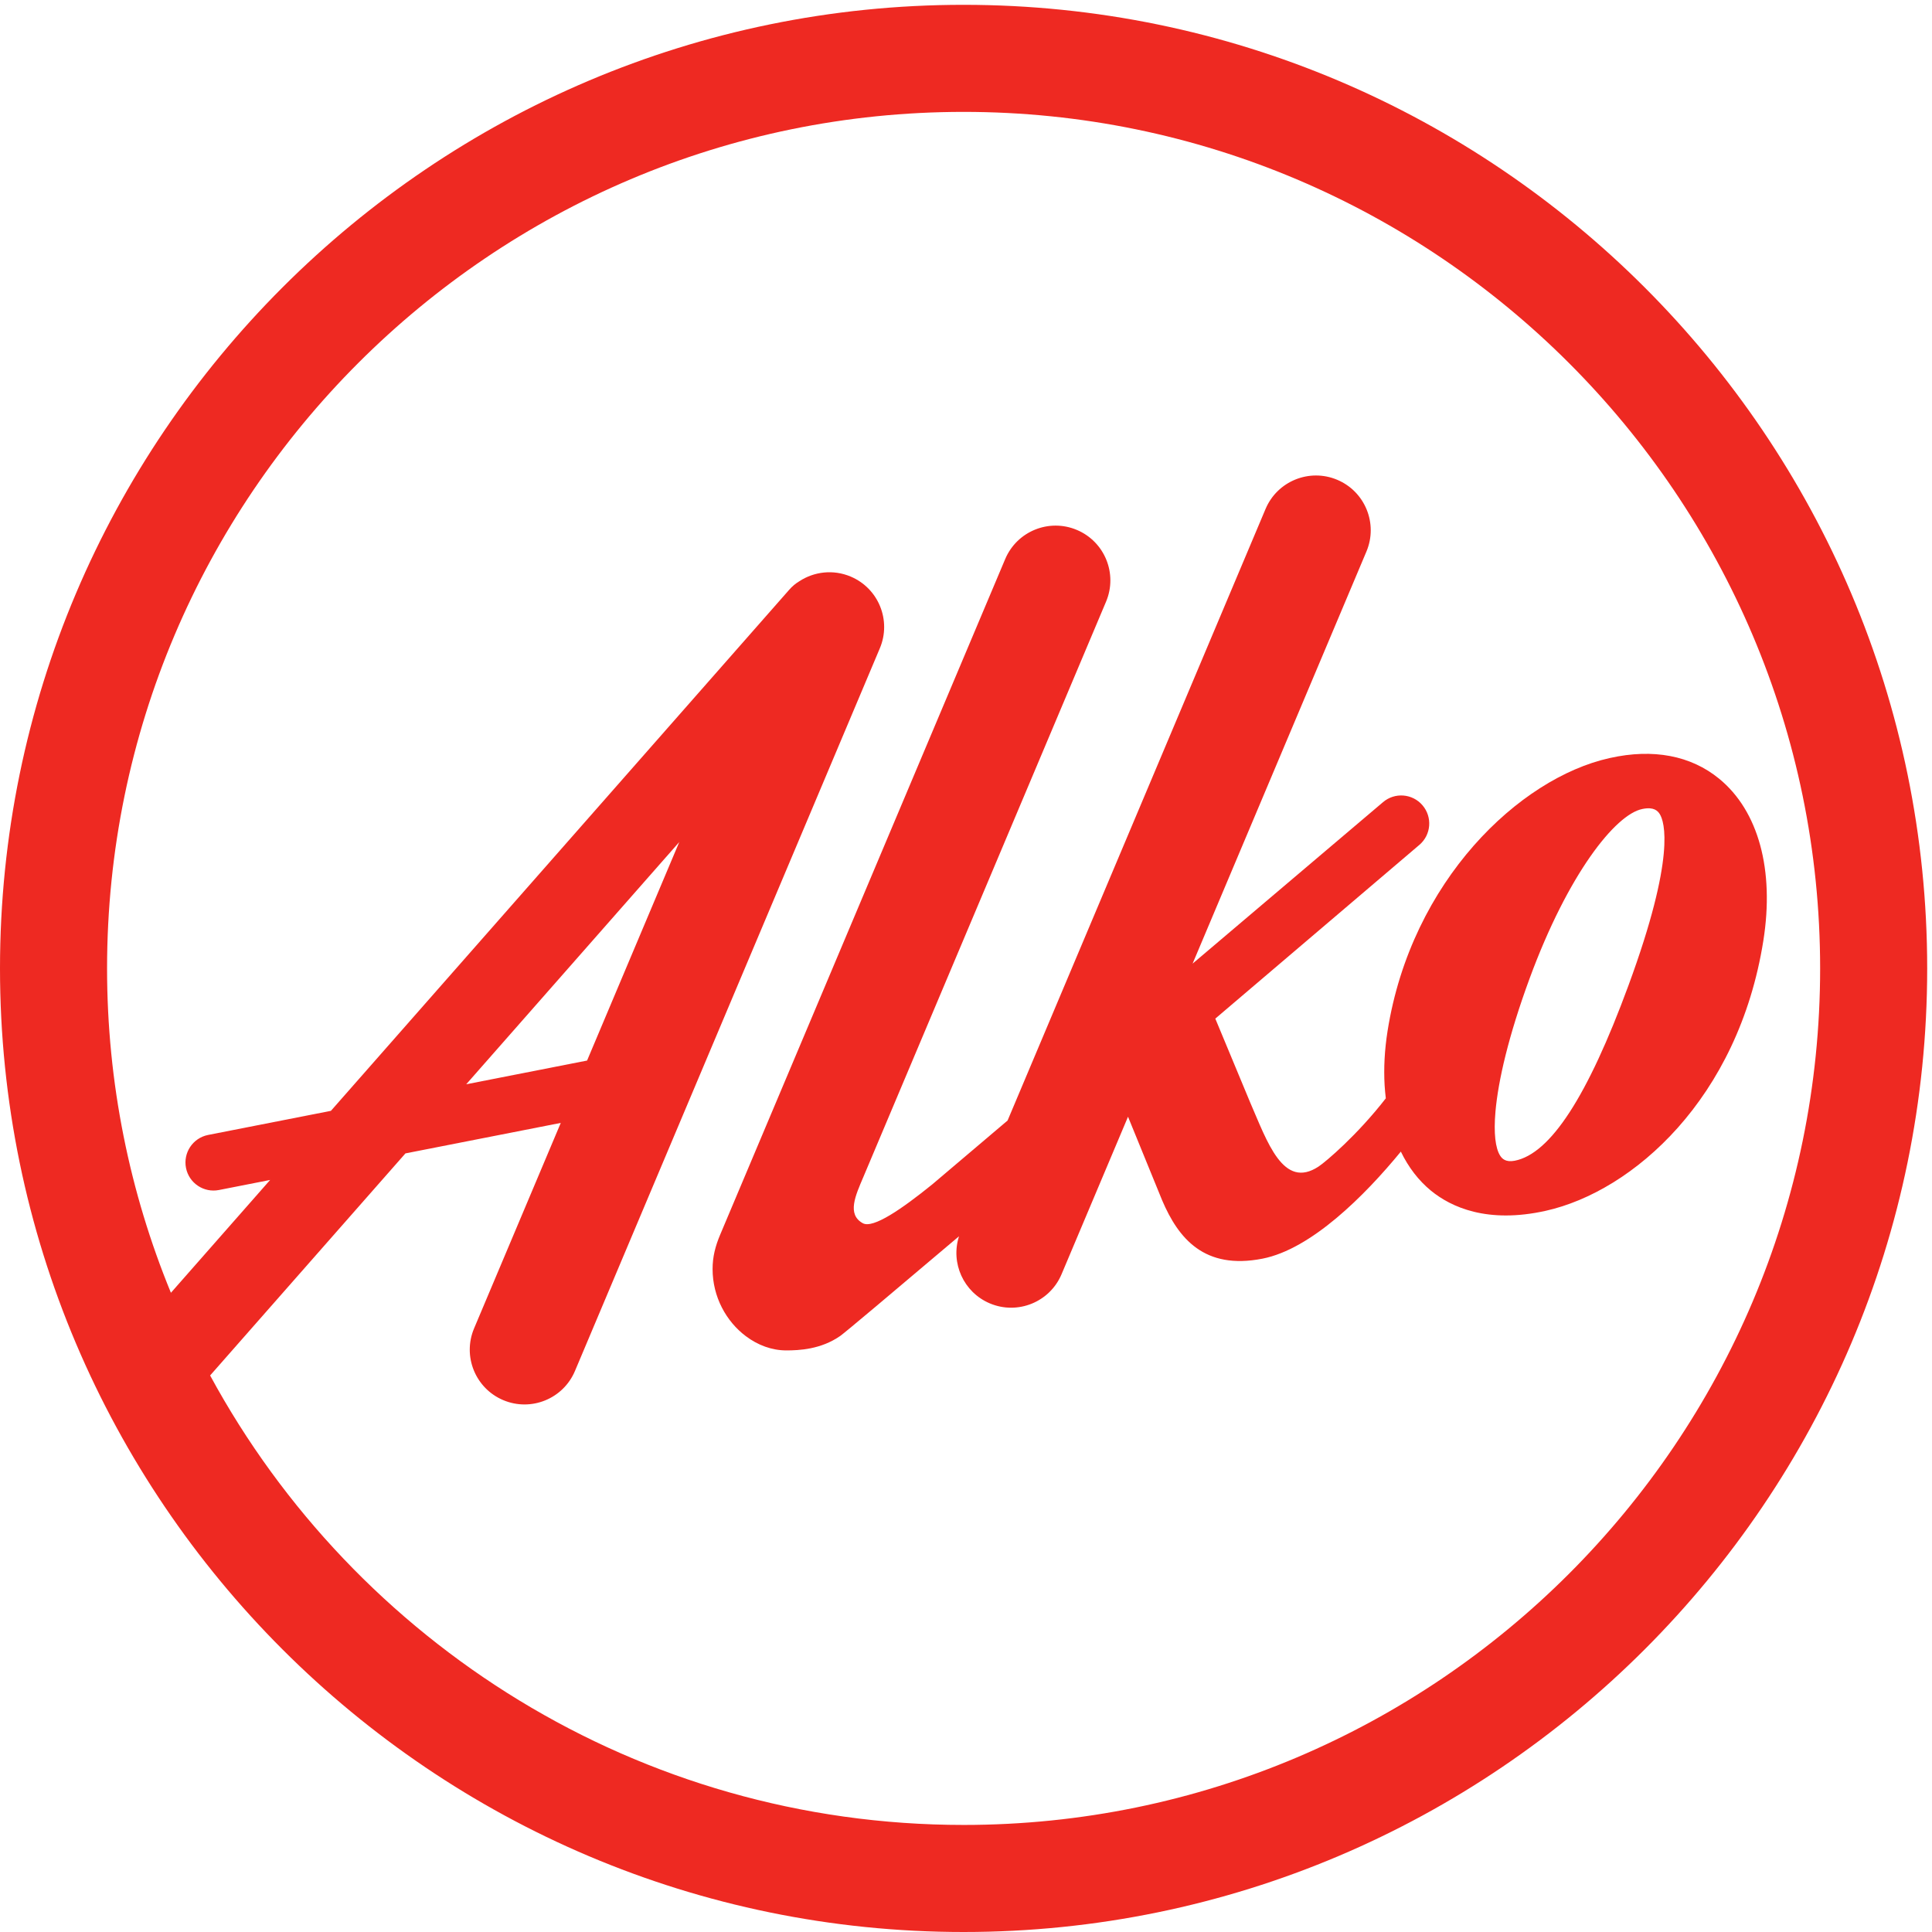
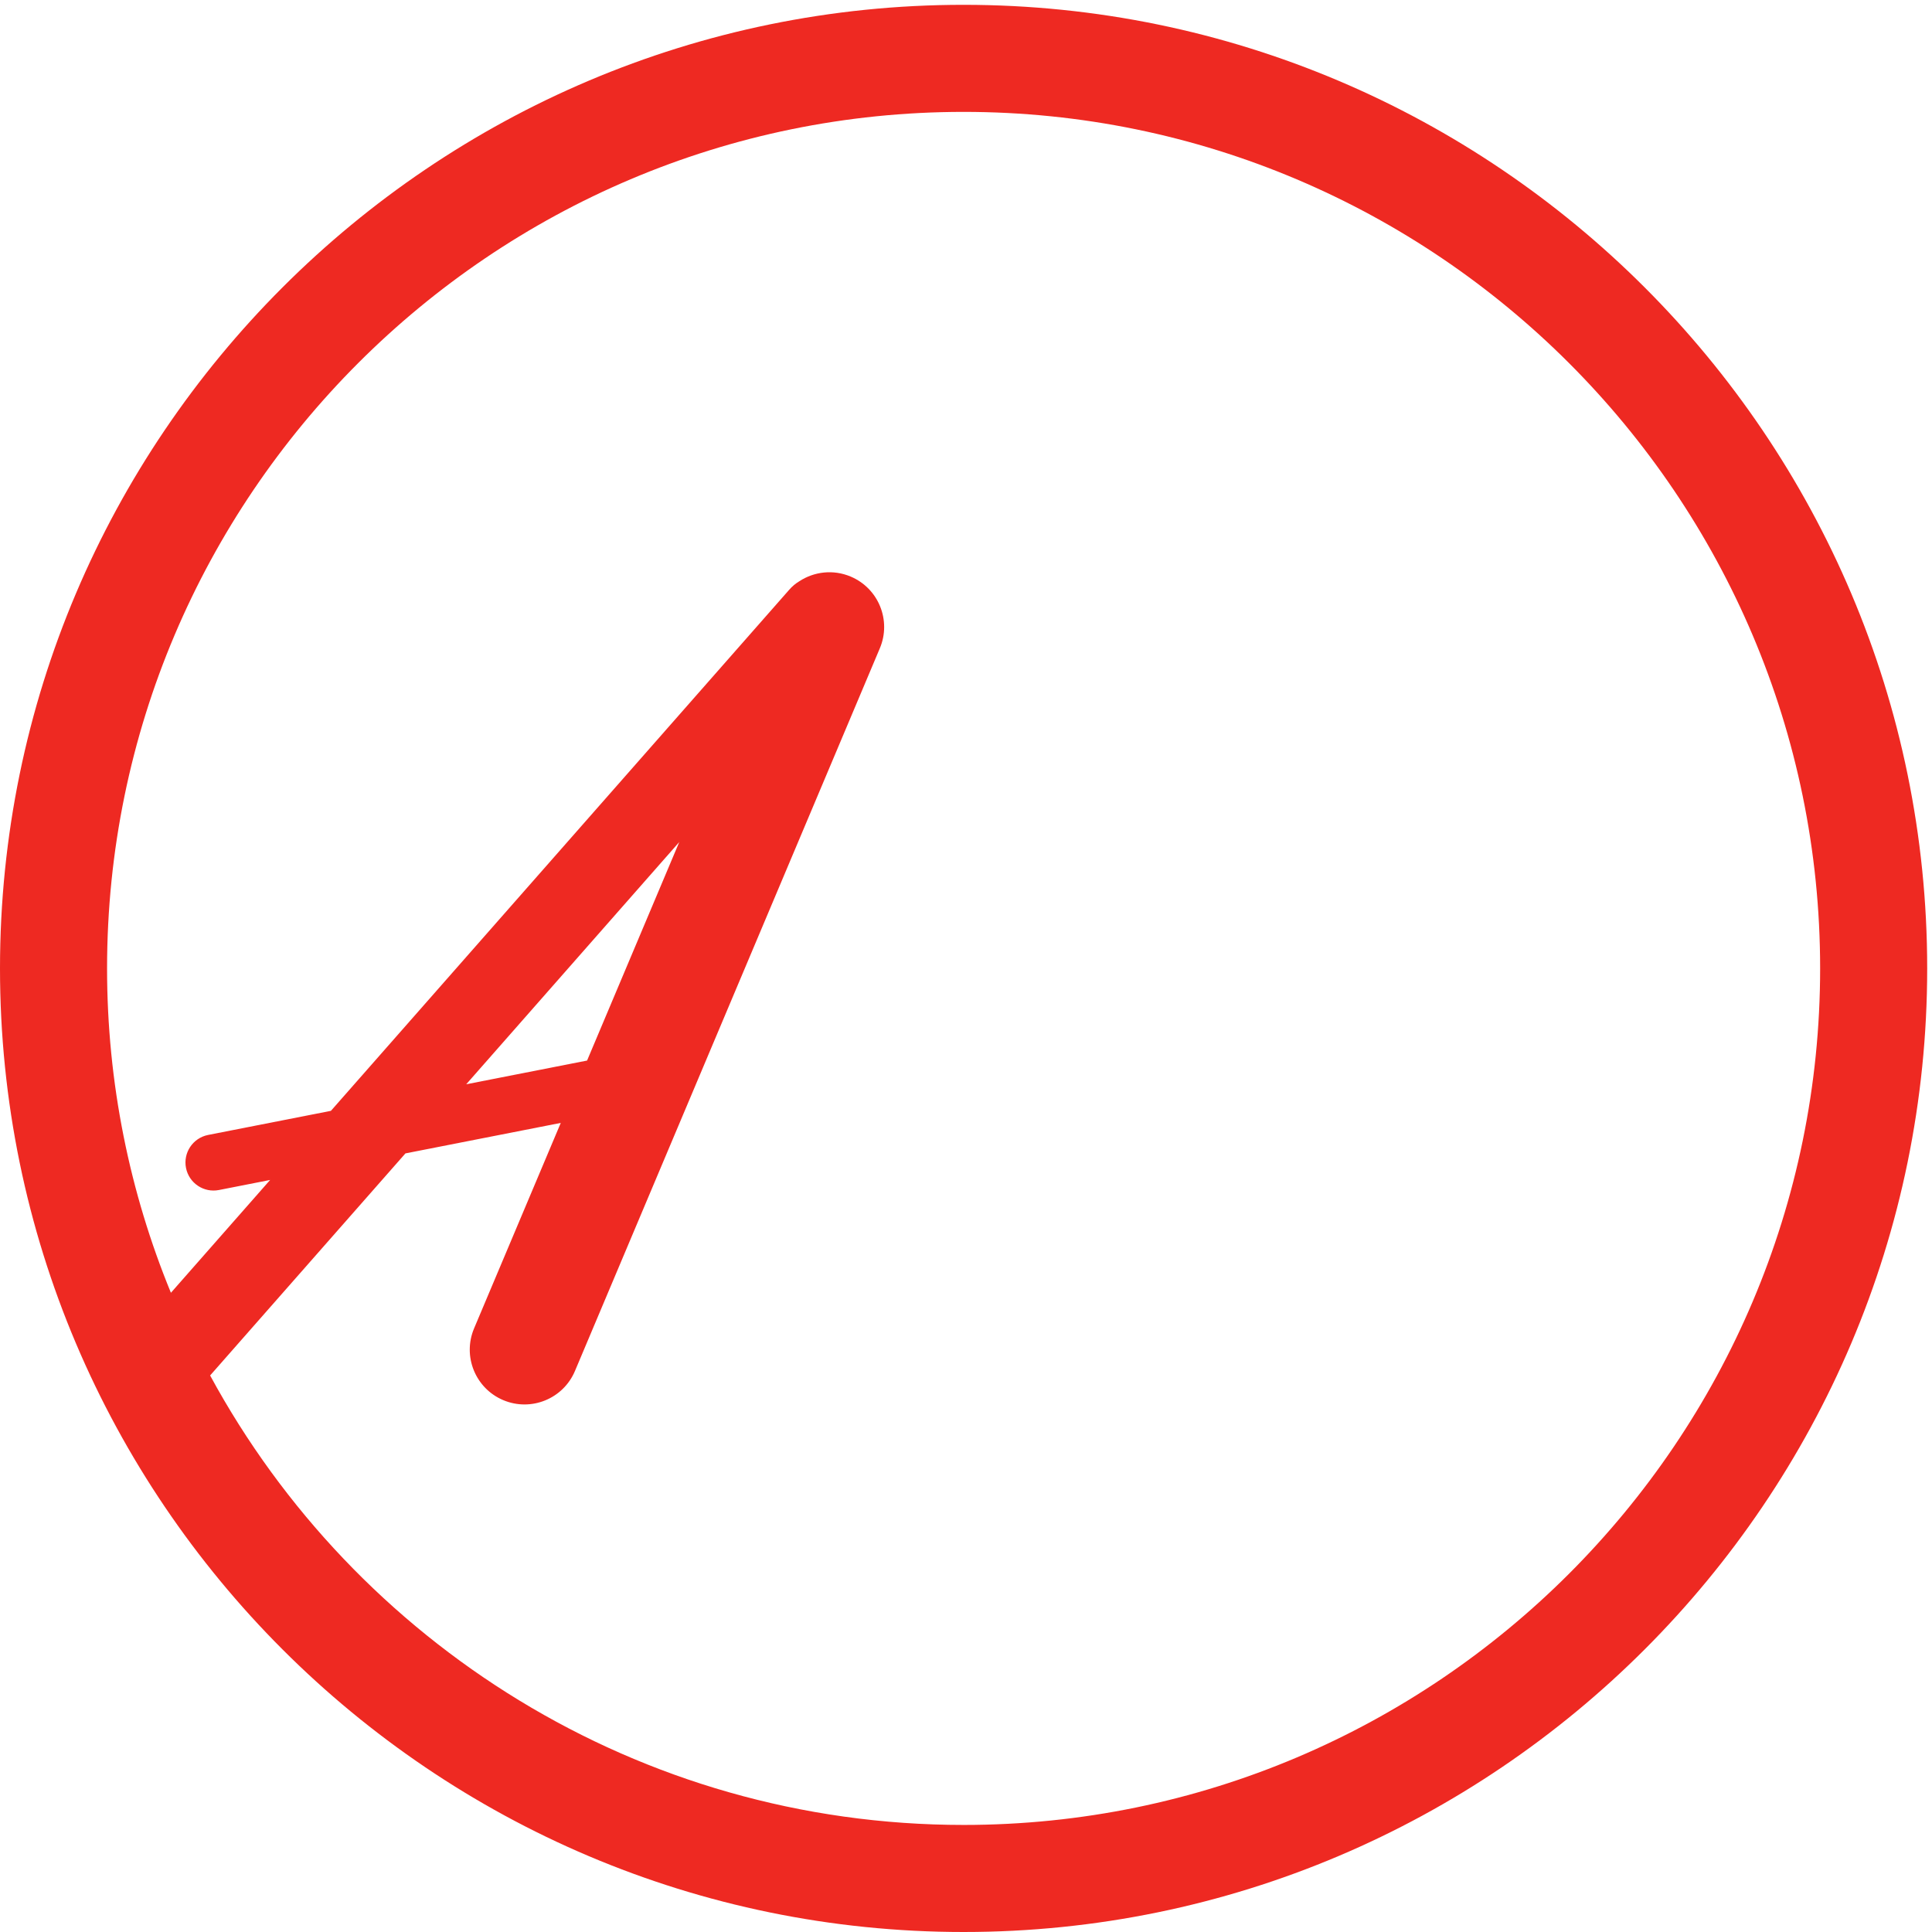
<svg xmlns="http://www.w3.org/2000/svg" xmlns:ns1="http://sodipodi.sourceforge.net/DTD/sodipodi-0.dtd" xmlns:ns2="http://www.inkscape.org/namespaces/inkscape" version="1.1" id="svg1" width="328.627" height="328.627" viewBox="0 0 328.627 328.627" ns1:docname="alko.eps">
  <defs id="defs1" />
  <ns1:namedview id="namedview1" pagecolor="#ffffff" bordercolor="#000000" borderopacity="0.25" ns2:showpageshadow="2" ns2:pageopacity="0.0" ns2:pagecheckerboard="0" ns2:deskcolor="#d1d1d1">
    <ns2:page x="0" y="0" ns2:label="1" id="page1" width="328.627" height="328.627" margin="0" bleed="0" />
  </ns1:namedview>
  <g id="g1" ns2:groupmode="layer" ns2:label="1">
    <g id="group-R5">
-       <path id="path2" d="m 2082.52,1210.12 c -52.1,-141.58 -99.61,-214.761 -145.25,-223.71 -11.69,-2.269 -16.31,2.668 -18.78,6.602 -5.91,9.408 -8.35,28.348 -5.91,56.158 3.46,39.58 16.72,97.12 43.74,170.53 49.04,133.21 109.64,209.77 144.17,216.55 0.04,0 0.81,0.15 0.81,0.15 13.72,2.69 18.76,-2.47 21.36,-6.58 6.01,-9.57 20.95,-53.75 -40.14,-219.7 z m 116.1,264.88 c -36.15,29.6 -84.38,38.76 -139.45,26.5 l -0.98,-0.22 c -114.75,-25.57 -253.12,-156.55 -283.6,-348.93 -3.84,-24.29 -5.04,-47.68 -3.76,-69.66 0.35,-5.6 0.87,-11.07 1.52,-16.48 -36.53,-47.07 -76.64,-81.038 -85.85,-87.14 -45.42,-30.172 -65.75,31.66 -87.67,81.99 l -44.55,107.09 c 142.38,121.11 261.05,222.24 261.05,222.24 15.07,12.86 16.82,35.5 3.97,50.56 -12.87,15.11 -35.51,16.87 -50.56,4 l -243.5,-206.48 222.32,527.04 c 15.02,35.63 -1.68,76.7 -37.3,91.73 -35.63,15.03 -76.7,-1.68 -91.72,-37.29 l -329.93,-782.14 -96.47,-81.79 c -38.53,-31.141 -75.45,-56.731 -88.65,-49.551 -20.72,11.281 -9.21,35.801 0.47,58.652 l 310.6,736.289 c 15.02,35.63 -1.68,76.73 -37.32,91.73 -35.61,15.03 -76.67,-1.66 -91.69,-37.29 L 921.113,891.98 c -6.258,-14.8 -9.773,-28.359 -9.773,-44.128 0,-35.641 17.566,-67.09 42.488,-85.801 15.293,-11.539 33.301,-18.242 51.802,-18.242 15.97,0 44.3,1.191 69.14,18.632 5.86,4.11 66.93,55.528 151.73,127.348 -10.97,-34.16 5.76,-71.629 39.42,-85.84 35.63,-15.039 76.7,1.66 91.73,37.289 l 84.99,201.442 43.71,-107.051 c 20.74,-48.5 53.73,-89.098 128.3,-74.469 62.32,12.231 130.54,80.352 176.92,136.91 9.68,-19.961 22.6,-36.91 38.49,-49.949 25.62,-20.949 71.86,-42.449 146.8,-25.762 111.61,24.891 246.35,143.611 278.32,345.471 14.36,90.49 -6.28,166 -56.56,207.17" style="fill:#ee2922;fill-opacity:1;fill-rule:nonzero;stroke:none" transform="matrix(0.133,0,0,-0.133,0,328.627)" />
      <path id="path3" d="m 596.27,1084.17 272.46,309.8 -117.902,-279.46 z m 636.09,-947.248 c -415.719,0 -778.083,232.789 -963.63,574.84 l 249.786,284.008 198.672,39 -110.879,-262.829 c -15.02,-35.632 1.671,-76.691 37.312,-91.73 35.617,-15.031 76.692,1.668 91.711,37.289 l 389.918,924.27 c 15.04,35.64 -1.67,76.7 -37.3,91.72 -22.31,9.41 -46.74,6.37 -65.59,-5.94 -4.75,-2.85 -9.16,-6.46 -13,-10.91 L 423.203,1050.2 266.008,1019.34 c -19.426,-3.91 -32.004,-22.828 -28.11,-42.262 3.911,-19.43 22.825,-32 42.247,-28.109 L 345.469,961.801 218.586,817.52 c -52.59,128.031 -81.66,268.08 -81.66,414.83 0,604.01 491.414,1095.44 1095.434,1095.44 604.03,0 1095.45,-491.43 1095.45,-1095.44 0,-604.03 -491.42,-1095.428 -1095.45,-1095.428 z m 0,2327.788 C 552.832,2464.71 0,1911.88 0,1232.35 0,552.828 552.832,0 1232.36,0 c 679.52,0 1232.37,552.828 1232.37,1232.35 0,679.53 -552.85,1232.36 -1232.37,1232.36" style="fill:#ee2922;fill-opacity:1;fill-rule:nonzero;stroke:none" transform="matrix(0.133,0,0,-0.133,0,328.627)" />
    </g>
  </g>
</svg>